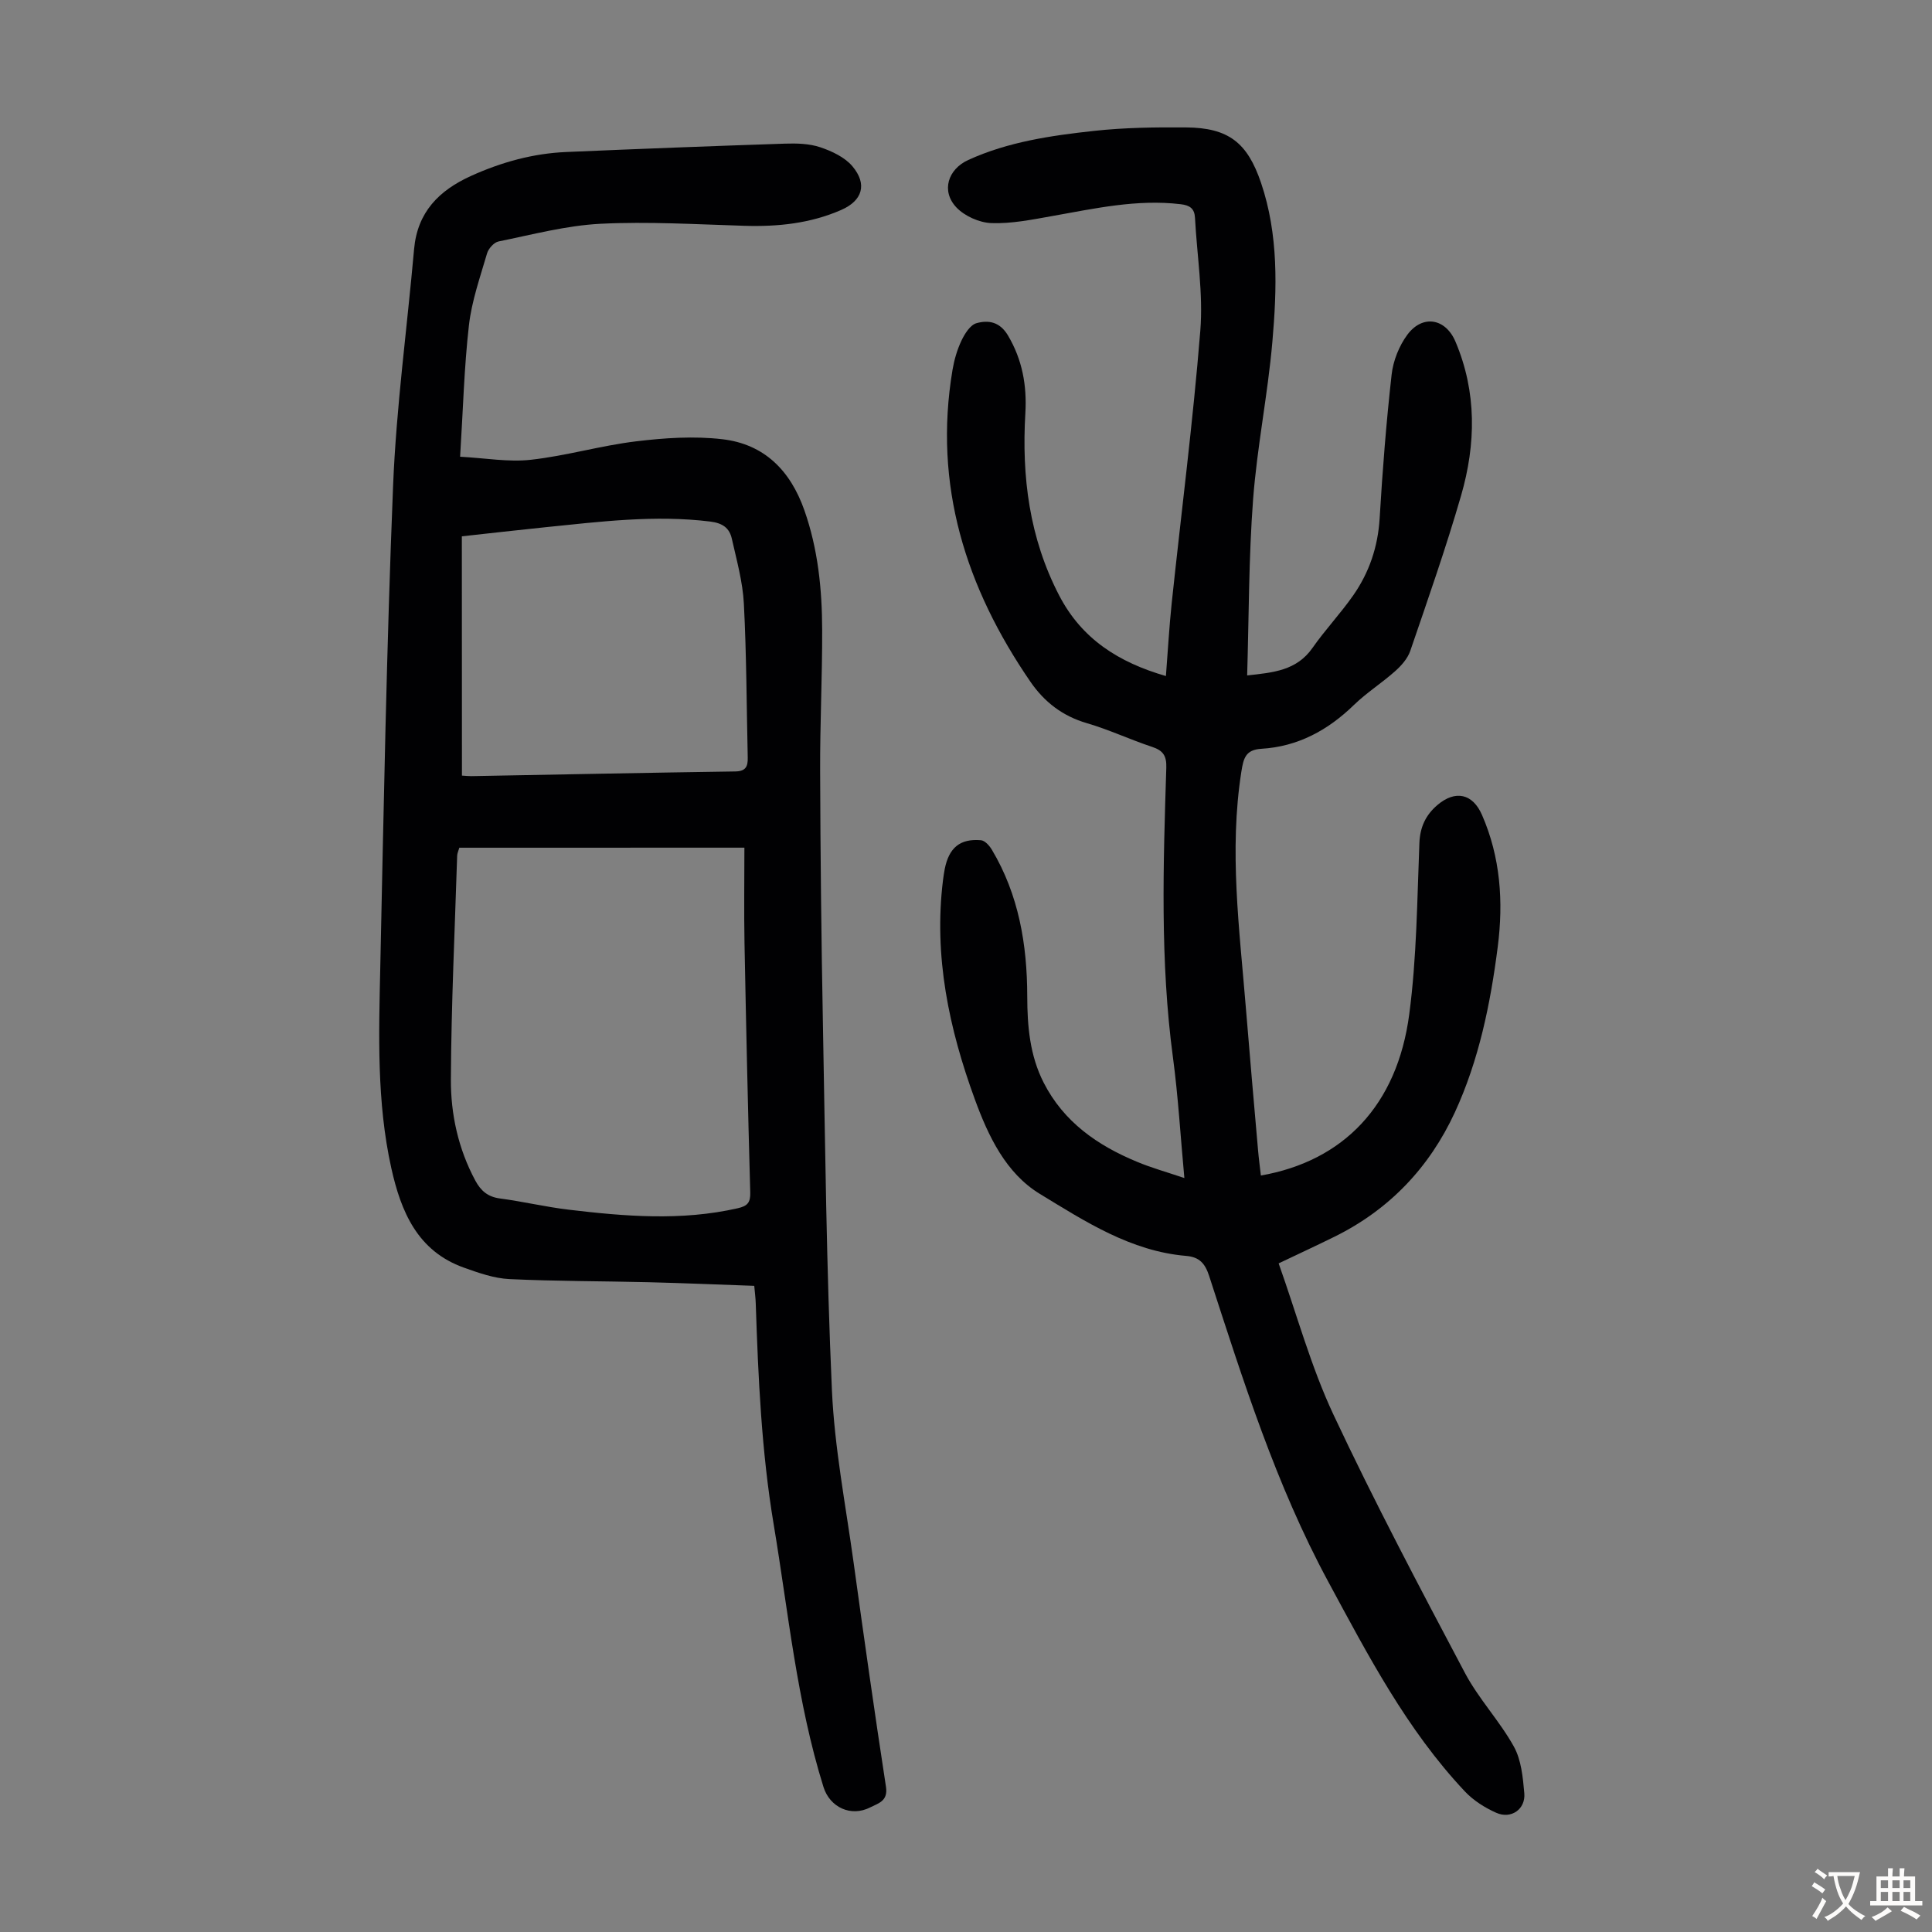
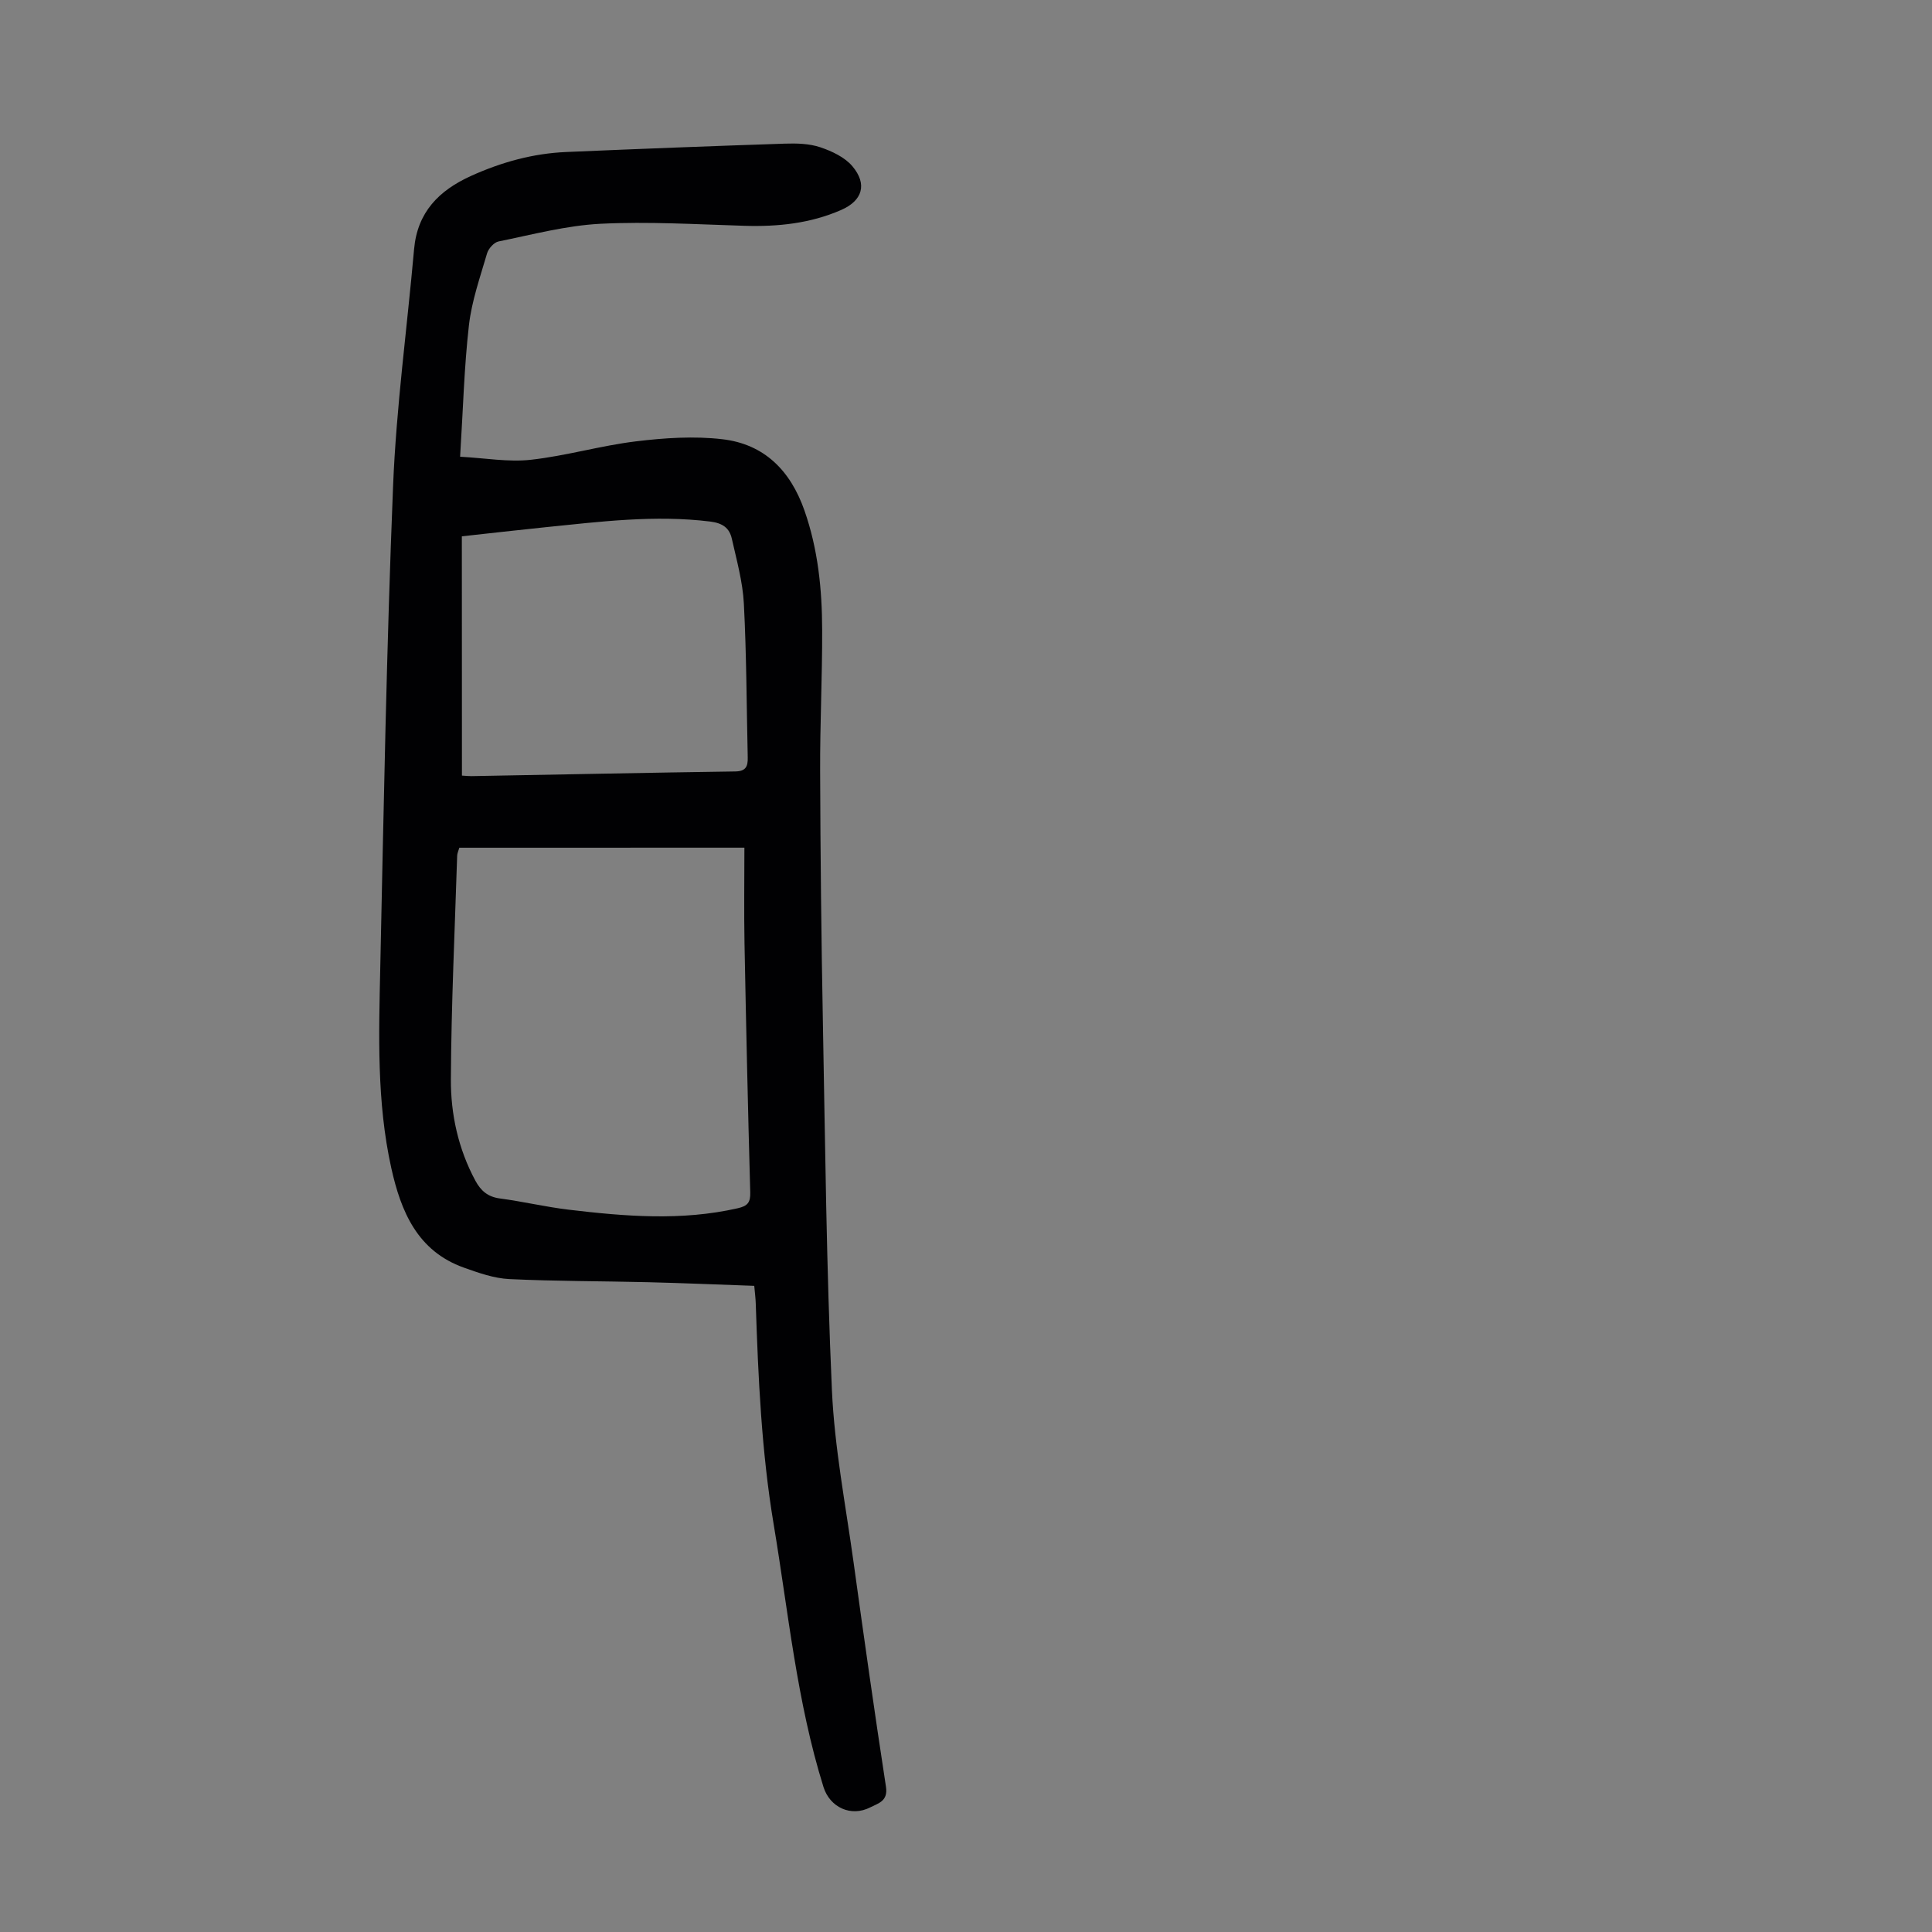
<svg xmlns="http://www.w3.org/2000/svg" enable-background="new 0 0 400 400" viewBox="0 0 400 400">
  <rect x="0" y="0" width="400" height="400" fill="#808080" stroke="none" />
-   <path d="m245.21 243.9c-.81-8.73-1.28-16.88-2.36-24.94-2.68-19.96-2.01-39.98-1.38-60.01.08-2.48-.67-3.57-2.95-4.32-4.56-1.51-8.94-3.58-13.54-4.92-5-1.46-8.76-4.38-11.62-8.53-13.42-19.52-20.16-40.74-16.15-64.61.35-2.07.96-4.18 1.86-6.07.68-1.42 1.82-3.24 3.11-3.59 2.45-.68 4.81-.31 6.5 2.53 3 5.05 3.94 10.41 3.61 16.09-.78 13.18.82 25.85 7.01 37.77 4.68 9 12.29 13.83 22.09 16.67.41-5.21.68-10.18 1.2-15.12 1.99-18.79 4.41-37.54 5.92-56.37.62-7.72-.69-15.59-1.1-23.39-.1-1.9-1.05-2.59-2.96-2.81-9.06-1.08-17.8.89-26.6 2.45-4.17.74-8.41 1.61-12.59 1.46-2.5-.09-5.56-1.45-7.27-3.27-3.17-3.38-1.74-7.87 2.48-9.8 8.27-3.77 17.15-5.05 26.03-6.02 6.3-.69 12.7-.77 19.05-.72 8.79.07 12.71 3.13 15.54 11.49 3.64 10.76 3.3 21.88 2.34 32.91-.95 10.9-3.16 21.7-3.99 32.61-.91 12.02-.86 24.11-1.23 36.45 5.36-.59 10.23-.98 13.53-5.7 2.62-3.75 5.8-7.11 8.42-10.86 3.32-4.75 5.12-10.05 5.48-15.95.59-9.94 1.37-19.88 2.48-29.77.32-2.86 1.54-5.94 3.25-8.25 3.16-4.25 7.91-3.41 9.96 1.4 4.45 10.48 4.25 21.25 1.17 31.9-3.13 10.83-6.87 21.48-10.52 32.15-.54 1.57-1.82 3.03-3.1 4.17-2.75 2.46-5.92 4.46-8.56 7.02-5.4 5.25-11.62 8.63-19.18 9.08-3.27.2-3.69 1.97-4.13 4.74-2.57 16.36-.39 32.6.93 48.86.8 9.81 1.66 19.62 2.52 29.43.15 1.77.39 3.54.59 5.32 17.11-3 28.23-14.53 30.72-33.39 1.55-11.71 1.63-23.62 2.1-35.45.13-3.34 1.34-5.83 3.72-7.86 3.73-3.18 7.32-2.37 9.24 2.04 3.83 8.77 4.46 17.98 3.26 27.32-1.51 11.79-3.89 23.45-8.89 34.29-5.26 11.38-13.56 20.13-24.93 25.73-3.69 1.82-7.42 3.55-11.54 5.51 3.77 10.6 6.68 21.36 11.34 31.3 8.49 18.1 17.86 35.79 27.21 53.46 2.84 5.38 7.19 9.95 10.15 15.28 1.54 2.78 1.87 6.38 2.16 9.66.29 3.3-2.72 5.41-5.78 4.06-2.38-1.05-4.76-2.56-6.53-4.44-12.02-12.77-20.02-28.13-28.28-43.42-10.87-20.12-17.65-41.74-24.66-63.3-.84-2.58-2-3.92-4.77-4.15-11.45-.97-20.91-7.13-30.27-12.83-7.03-4.28-10.67-11.92-13.47-19.59-5.36-14.65-8.54-29.65-6.59-45.38.1-.78.21-1.55.36-2.32.88-4.39 3.16-6.31 7.5-5.94.82.07 1.77 1.14 2.27 1.99 5.56 9.33 7.29 19.63 7.31 30.28.01 6.23.53 12.3 3.41 17.94 4.15 8.12 11.12 12.97 19.28 16.35 2.96 1.25 6.09 2.11 9.84 3.38z" fill="#010103" />
  <path d="m156.16 266.22c-7.39-.26-14.63-.57-21.87-.75-9.61-.24-19.24-.19-28.84-.65-3.16-.15-6.35-1.28-9.38-2.36-9.66-3.43-13.06-11.64-15.06-20.64-3.03-13.67-2.58-27.59-2.28-41.45.71-33.23 1.31-66.48 2.65-99.69.66-16.39 2.9-32.72 4.35-49.08.68-7.66 5.12-12.16 11.82-15.19 6.31-2.85 12.83-4.65 19.71-4.94 15.07-.65 30.15-1.23 45.23-1.73 2.44-.08 5.04-.02 7.31.74 2.42.81 5.09 2.06 6.68 3.94 3.15 3.74 2.07 7.13-2.32 9.05-6.38 2.79-13.1 3.49-20.01 3.28-9.94-.3-19.91-.91-29.82-.42-7.09.36-14.11 2.24-21.11 3.66-.94.19-2.09 1.47-2.38 2.47-1.43 4.91-3.17 9.82-3.75 14.86-1 8.75-1.22 17.6-1.83 27.24 5.22.28 10.02 1.15 14.66.63 7.3-.81 14.45-2.93 21.74-3.81 5.92-.72 12.04-1.13 17.92-.44 8.64 1.01 14.06 6.46 16.96 14.72 2.83 8.06 3.66 16.36 3.68 24.76.03 9.73-.46 19.47-.42 29.21.06 17.34.24 34.68.57 52.02.48 25.4.73 50.82 1.87 76.19.54 11.91 2.84 23.74 4.48 35.6 2.14 15.51 4.33 31.01 6.71 46.49.46 2.98-1.58 3.41-3.22 4.25-4.01 2.07-8.39.03-9.72-4.21-5.53-17.71-7.26-36.13-10.3-54.31-2.54-15.2-3.21-30.46-3.72-45.78-.03-1.09-.18-2.18-.31-3.66zm-61.06-90.71c-.18.63-.44 1.16-.45 1.68-.49 15.42-1.22 30.83-1.3 46.25-.04 7.26 1.53 14.42 5.06 20.99 1.15 2.13 2.6 3.37 5.1 3.7 4.76.63 9.45 1.75 14.21 2.32 11.67 1.39 23.34 2.36 35-.29 2.06-.47 2.67-1.18 2.61-3.31-.48-17.21-.86-34.43-1.19-51.64-.12-6.55-.02-13.1-.02-19.71-20.31.01-39.63.01-59.02.01zm.54-14.93c.88.05 1.42.12 1.97.11 18.21-.33 36.42-.71 54.62-.97 2.22-.03 2.62-1.08 2.58-2.88-.24-10.62-.25-21.24-.8-31.84-.23-4.52-1.49-9-2.49-13.46-.5-2.22-1.89-3.24-4.49-3.56-11.44-1.41-22.73.02-34.06 1.17-5.75.59-11.49 1.25-17.35 1.89.02 16.62.02 32.92.02 49.54z" fill="#010103" />
  <g fill="#fcfbfa">
-     <path d="m377.9 391.2c-.2.3-.4.5-.6.8-.7-.6-1.4-1-2.2-1.5.2-.3.4-.5.5-.8.6.4 1.4.8 2.3 1.5zm-1.8 6.1c-.2-.2-.5-.4-.9-.6.4-.6.8-1.2 1.2-1.9s.7-1.3.9-1.9c.3.3.5.5.8.7-.7 1.3-1.4 2.6-2 3.7zm2.2-9c-.3.3-.5.5-.6.8-.6-.6-1.3-1.1-2-1.5.3-.3.5-.5.6-.7.6.5 1.3.9 2 1.4zm.3.2v-.9h2 4.5c-.3 1.3-.6 2.5-1 3.6s-.9 2.1-1.4 3c.4.5 1 1 1.6 1.4s1.2.8 1.9 1.1c-.3.2-.5.4-.8.8-.4-.3-1-.7-1.6-1.2s-1.2-1.1-1.6-1.6c-.5.6-1.1 1.1-1.7 1.6s-1.4.9-2.1 1.4c-.1-.3-.3-.5-.7-.8.6-.2 1.2-.5 1.9-1s1.4-1.1 2-1.8c-.5-.8-.9-1.6-1.2-2.5s-.6-2-.8-3.2c-.4.1-.7.1-1 .1zm2.5 2.7c.3 1 .7 1.7 1 2.2.3-.5.6-1.1 1-2s.6-1.9.9-3h-3.2-.4c.1.9.3 1.8.7 2.8z" />
-     <path d="m396.5 388.5v1.5 3.6h1.5v.9c-.4 0-1 0-1.7 0h-7.9c-.5 0-.9 0-1.2 0v-.9h1.3v-3.5c0-.7 0-1.2 0-1.6h2.4c0-.8 0-1.4 0-1.7h1c0 .3-.1.8-.1 1.7h1.5c0-.8 0-1.4 0-1.7h1c0 .3-.1.9-.1 1.7zm-8.2 9.2c-.2-.3-.5-.5-.8-.8.8-.3 1.4-.6 1.9-.9s1-.7 1.4-1.1c.3.3.6.5.9.8-1.6 1-2.8 1.6-3.4 2zm2.6-6.8v-1.6h-1.5v1.6zm0 2.7v-1.9h-1.5v1.9zm2.4-2.7v-1.6h-1.5v1.6zm0 2.7v-1.9h-1.5v1.9zm.2 2 .7-.8c.4.2.9.5 1.6.8s1.3.7 1.8 1c-.3.3-.5.5-.8.8-.4-.3-1.5-1-3.3-1.8zm2-4.7v-1.6h-1.4v1.6zm0 2.7v-1.9h-1.4v1.9z" />
-   </g>
+     </g>
</svg>